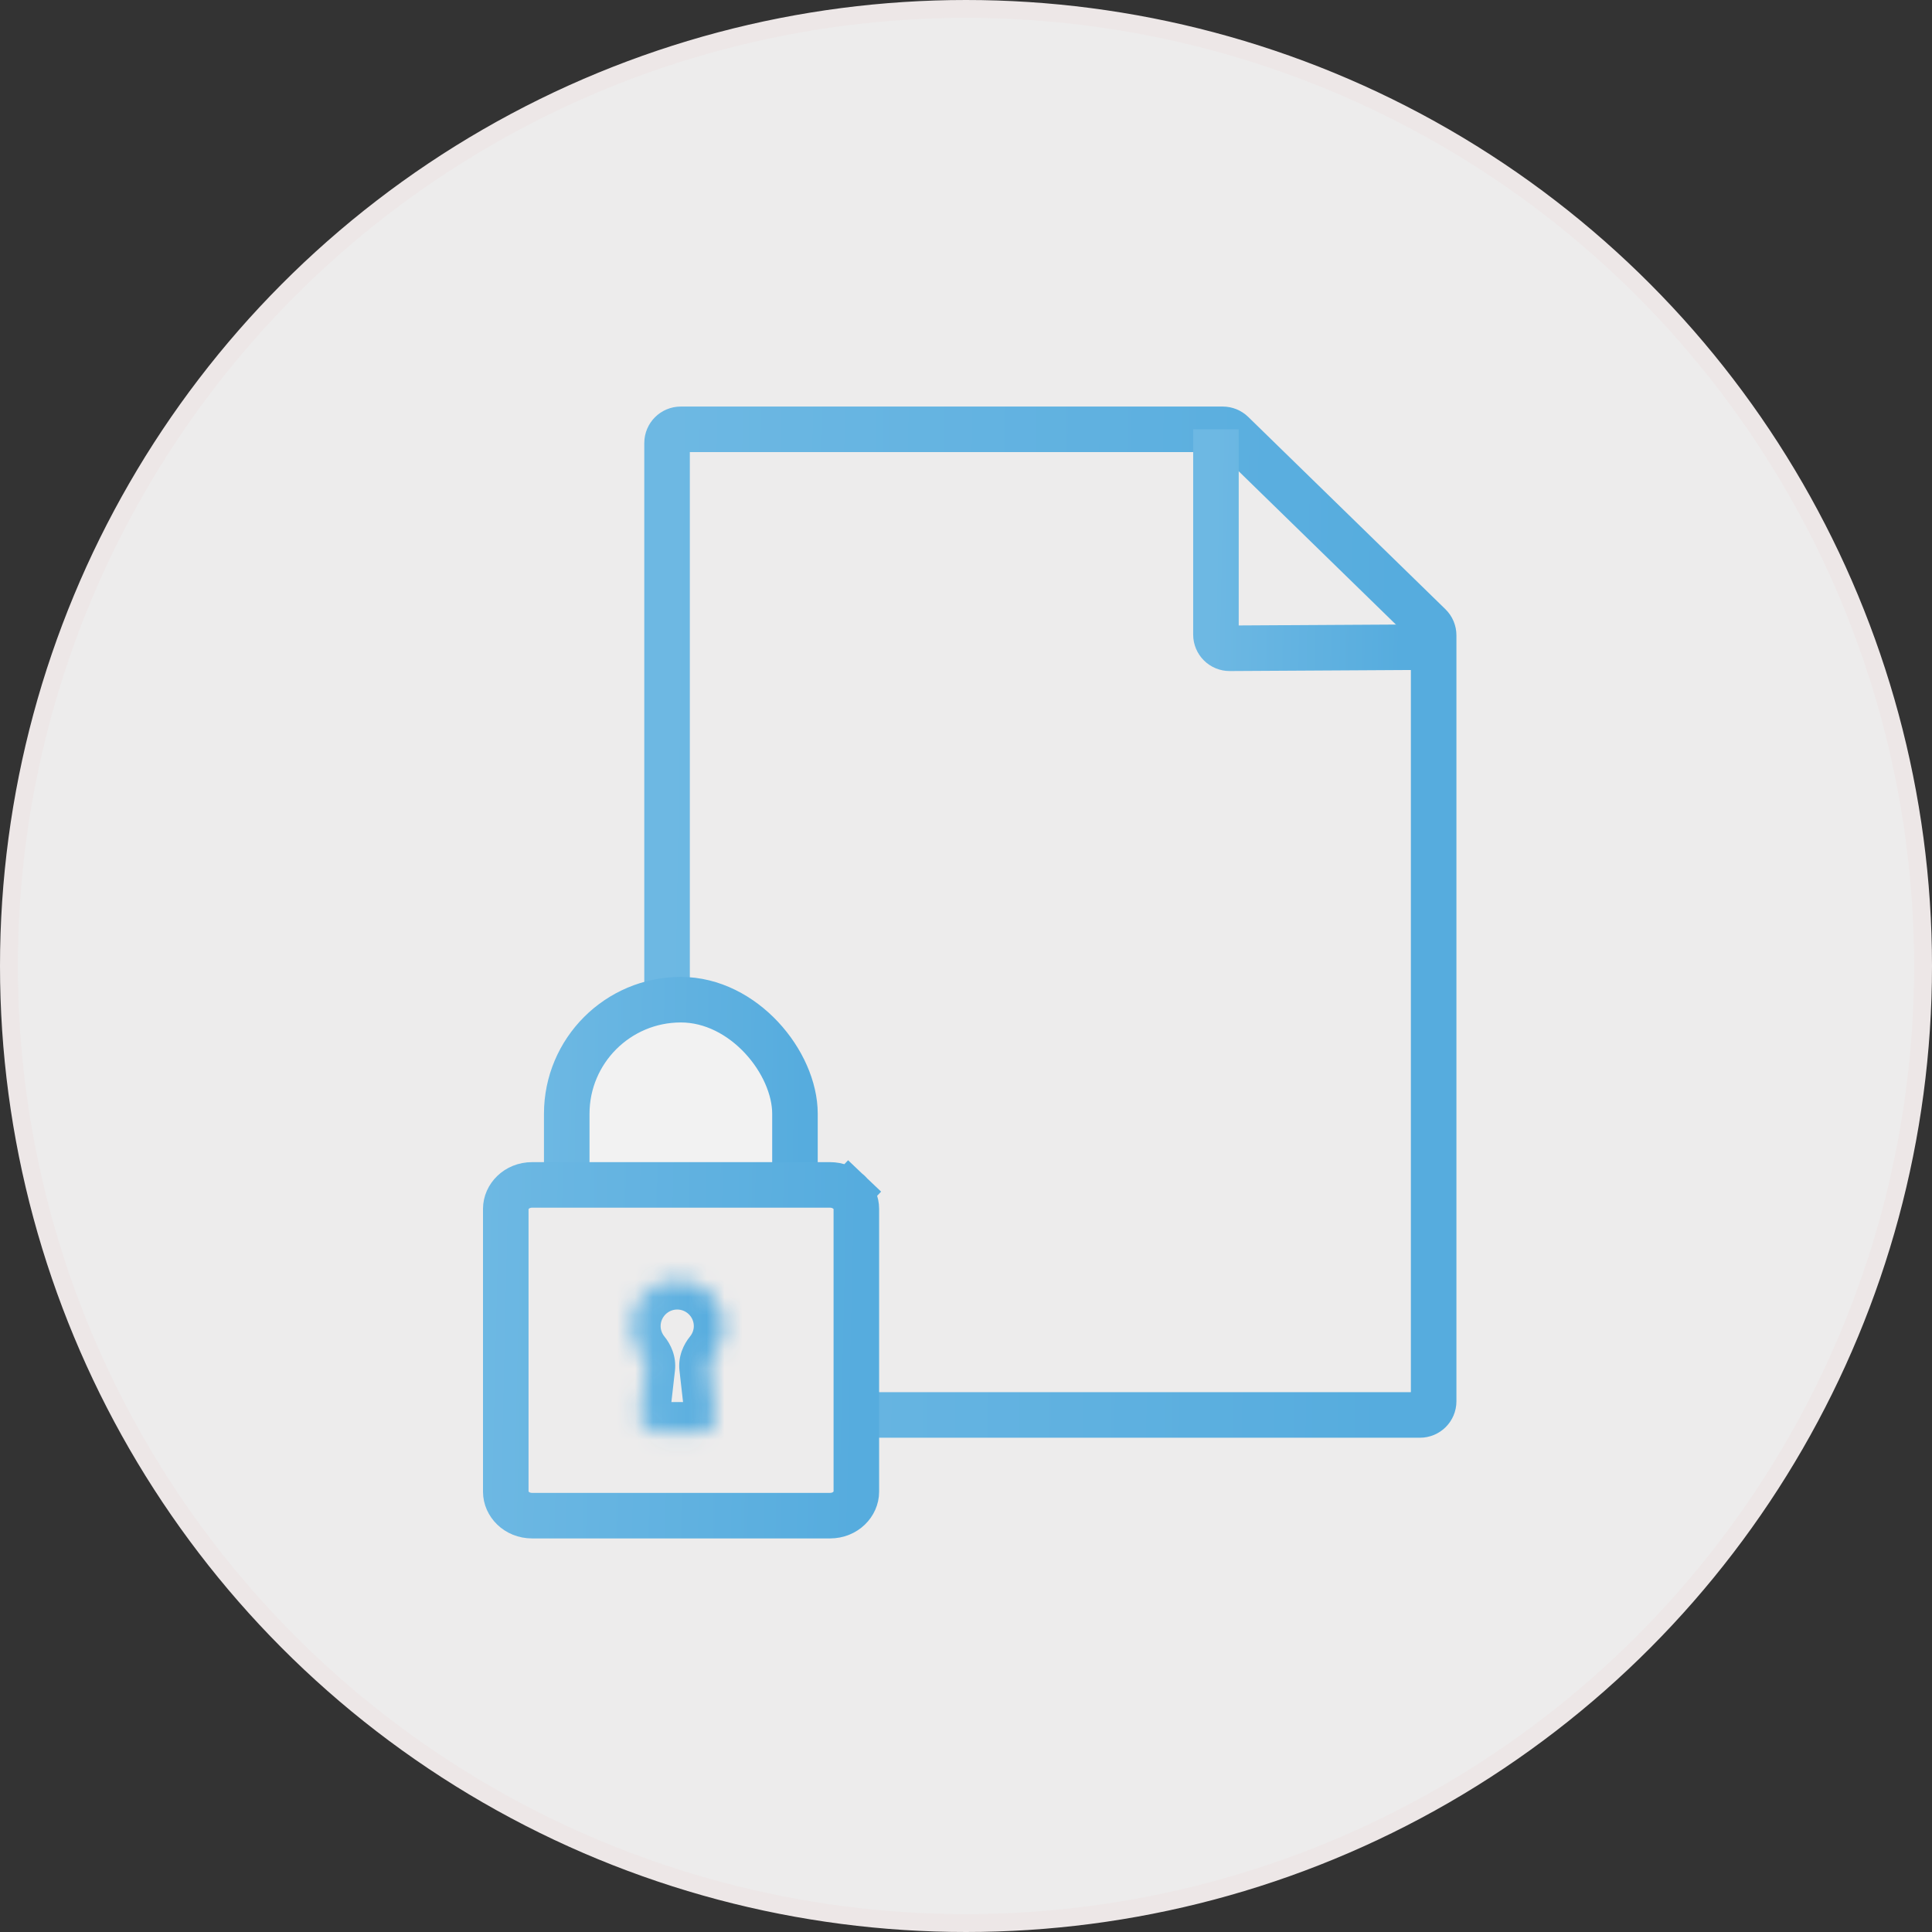
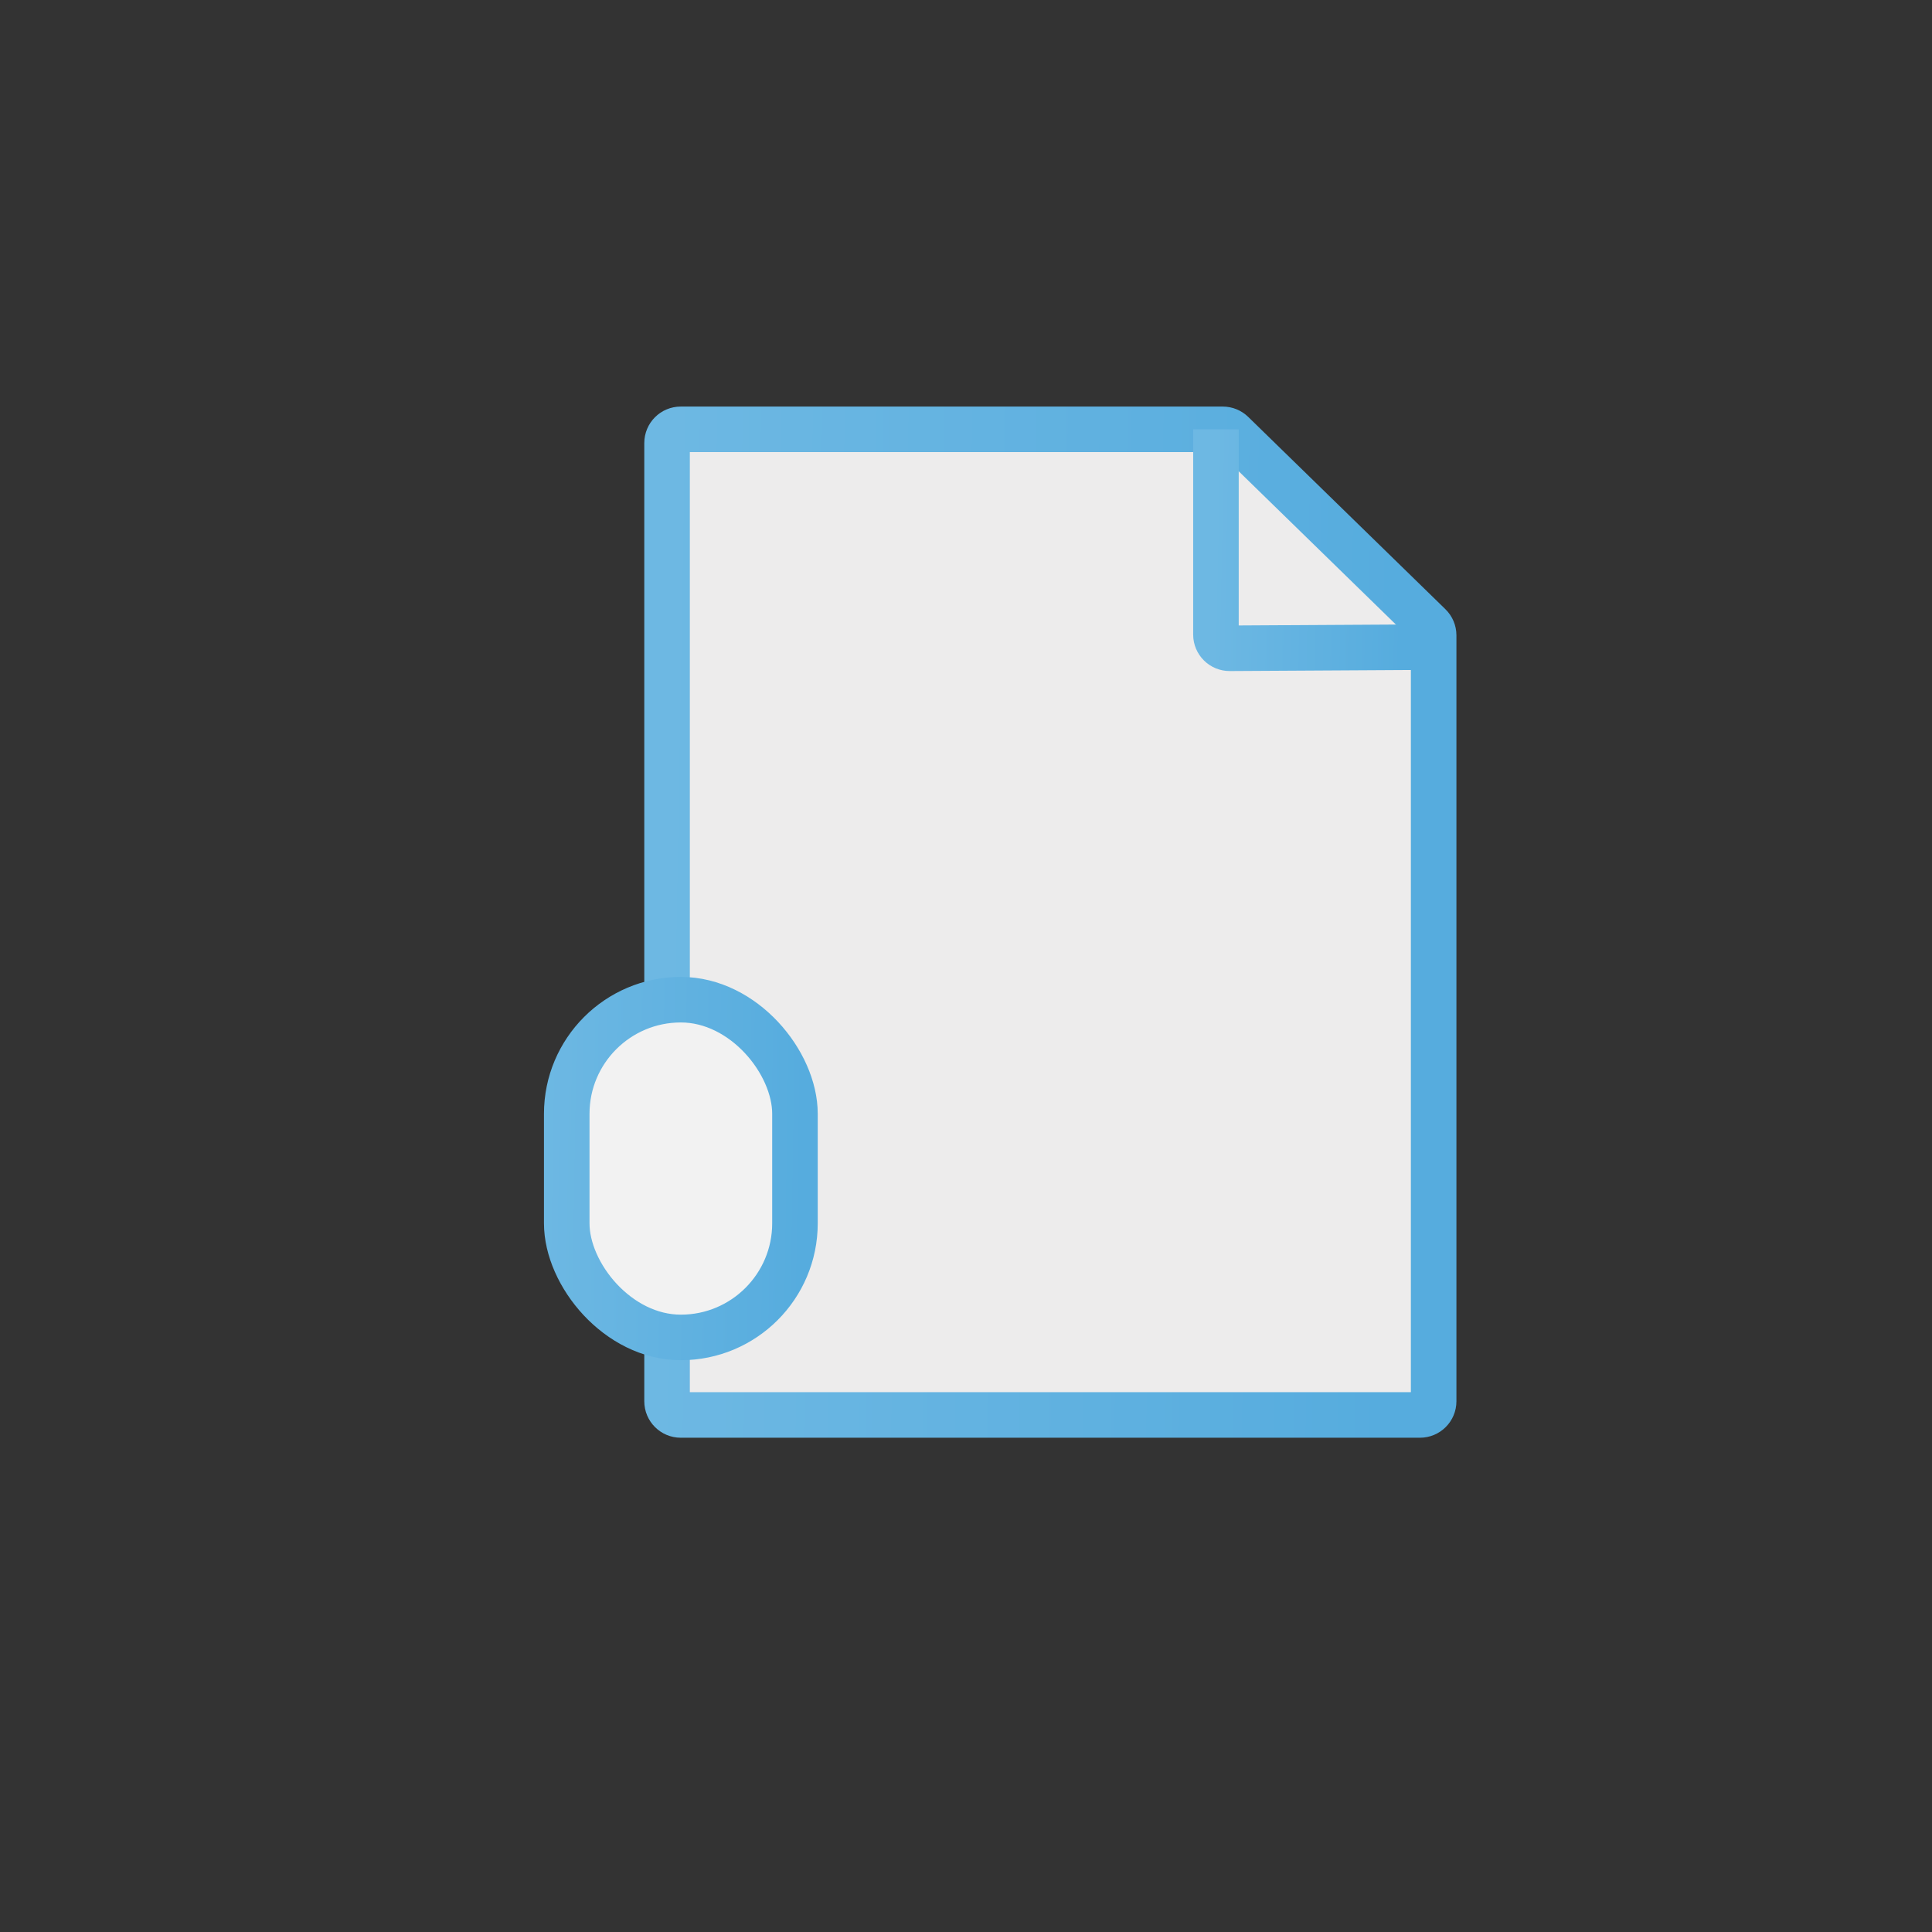
<svg xmlns="http://www.w3.org/2000/svg" width="108" height="108" viewBox="0 0 108 108" fill="none">
  <rect x="0" y="0" width="108" height="108" fill="#333333" stroke="none" />
-   <circle cx="54" cy="54" r="53.5" fill="#EDECEC" stroke="#EDE7E7" />
  <path d="M37.289 24.765C37.289 24.343 37.632 24 38.054 24H68.352C68.552 24 68.744 24.078 68.887 24.217L79.911 34.967C80.059 35.111 80.142 35.309 80.142 35.515V78.332C80.142 78.755 79.8 79.097 79.377 79.097H38.054C37.632 79.097 37.289 78.755 37.289 78.332V24.765Z" fill="#EDECEC" stroke="url(#paint0_linear_248_2090)" stroke-width="2.546" />
  <path d="M67.972 24V35.474C67.972 35.898 68.317 36.242 68.742 36.239L79.043 36.179" stroke="url(#paint1_linear_248_2090)" stroke-width="2.546" />
  <rect x="31.681" y="55.883" width="12.758" height="18.88" rx="6.379" fill="#F2F2F2" stroke="url(#paint2_linear_248_2090)" stroke-width="2.546" />
-   <path d="M29.747 66.237H46.398C46.809 66.237 47.19 66.393 47.462 66.651L48.332 65.736L47.462 66.651C47.731 66.907 47.87 67.24 47.87 67.573V83.391C47.87 84.067 47.272 84.726 46.398 84.726H29.747C28.872 84.726 28.273 84.066 28.273 83.391V67.573C28.273 66.898 28.873 66.237 29.747 66.237Z" fill="#EDECEC" stroke="url(#paint3_linear_248_2090)" stroke-width="2.546" />
  <mask id="path-6-inside-1_248_2090" fill="white">
-     <path d="M40.446 74.13C40.446 72.702 39.284 71.542 37.856 71.542C36.429 71.542 35.268 72.704 35.268 74.13C35.268 74.729 35.482 75.305 35.854 75.761C36.01 75.952 36.107 76.19 36.079 76.434L35.768 79.179C35.718 79.638 36.074 80.038 36.535 80.038H39.178C39.287 80.038 39.394 80.015 39.494 79.971C39.593 79.926 39.681 79.862 39.754 79.78C39.826 79.699 39.881 79.604 39.914 79.5C39.947 79.397 39.957 79.287 39.945 79.179L39.634 76.434C39.606 76.19 39.704 75.952 39.859 75.761C40.231 75.305 40.446 74.729 40.446 74.13Z" />
-   </mask>
-   <path d="M40.446 74.13C40.446 72.702 39.284 71.542 37.856 71.542C36.429 71.542 35.268 72.704 35.268 74.13C35.268 74.729 35.482 75.305 35.854 75.761C36.01 75.952 36.107 76.19 36.079 76.434L35.768 79.179C35.718 79.638 36.074 80.038 36.535 80.038H39.178C39.287 80.038 39.394 80.015 39.494 79.971C39.593 79.926 39.681 79.862 39.754 79.78C39.826 79.699 39.881 79.604 39.914 79.5C39.947 79.397 39.957 79.287 39.945 79.179L39.634 76.434C39.606 76.19 39.704 75.952 39.859 75.761C40.231 75.305 40.446 74.729 40.446 74.13Z" fill="#EDECEC" />
-   <path d="M35.768 79.179L34.118 78.992L34.117 78.998L35.768 79.179ZM39.178 80.038L39.179 78.377H39.178V80.038ZM39.914 79.5L41.496 80.004L39.914 79.5ZM39.945 79.179L38.295 79.366L38.295 79.367L39.945 79.179ZM39.634 76.434L41.284 76.247L39.634 76.434ZM39.859 75.761L38.572 74.712L39.859 75.761ZM42.106 74.13C42.106 71.784 40.2 69.882 37.856 69.882V73.203C38.368 73.203 38.785 73.621 38.785 74.13H42.106ZM37.856 69.882C35.512 69.882 33.607 71.787 33.607 74.13H36.929C36.929 73.621 37.347 73.203 37.856 73.203V69.882ZM33.607 74.13C33.607 75.126 33.963 76.069 34.567 76.81L37.141 74.712C37.002 74.54 36.929 74.332 36.929 74.13H33.607ZM34.429 76.247L34.118 78.992L37.419 79.366L37.73 76.621L34.429 76.247ZM34.117 78.998C33.959 80.434 35.08 81.699 36.535 81.699V78.377C37.069 78.377 37.476 78.843 37.419 79.361L34.117 78.998ZM36.535 81.699H39.178V78.377H36.535V81.699ZM39.178 81.699C39.52 81.699 39.859 81.627 40.172 81.487L38.815 78.455C38.93 78.404 39.054 78.377 39.179 78.377L39.178 81.699ZM40.172 81.487C40.485 81.347 40.764 81.142 40.993 80.887L38.515 78.674C38.599 78.581 38.701 78.506 38.815 78.455L40.172 81.487ZM40.993 80.887C41.221 80.631 41.392 80.33 41.496 80.004L38.331 78.997C38.369 78.878 38.432 78.768 38.515 78.674L40.993 80.887ZM41.496 80.004C41.6 79.677 41.634 79.332 41.595 78.992L38.295 79.367C38.281 79.243 38.293 79.117 38.331 78.997L41.496 80.004ZM41.595 78.992L41.284 76.247L37.984 76.621L38.295 79.366L41.595 78.992ZM41.146 76.81C41.75 76.069 42.106 75.126 42.106 74.13H38.785C38.785 74.332 38.712 74.54 38.572 74.712L41.146 76.81ZM41.284 76.247C41.321 76.569 41.185 76.762 41.146 76.81L38.572 74.712C38.222 75.141 37.892 75.811 37.984 76.621L41.284 76.247ZM34.567 76.81C34.528 76.762 34.393 76.569 34.429 76.247L37.73 76.621C37.821 75.811 37.491 75.141 37.141 74.712L34.567 76.81Z" fill="url(#paint4_linear_248_2090)" mask="url(#path-6-inside-1_248_2090)" />
+     </mask>
  <defs>
    <linearGradient id="paint0_linear_248_2090" x1="78.065" y1="43.283" x2="37.092" y2="42.581" gradientUnits="userSpaceOnUse">
      <stop stop-color="#56ACDE" />
      <stop offset="1" stop-color="#6DB8E3" />
    </linearGradient>
    <linearGradient id="paint1_linear_248_2090" x1="78.507" y1="28.285" x2="67.922" y2="28.074" gradientUnits="userSpaceOnUse">
      <stop stop-color="#56ACDE" />
      <stop offset="1" stop-color="#6DB8E3" />
    </linearGradient>
    <linearGradient id="paint2_linear_248_2090" x1="44.97" y1="62.109" x2="30.336" y2="61.879" gradientUnits="userSpaceOnUse">
      <stop stop-color="#56ACDE" />
      <stop offset="1" stop-color="#6DB8E3" />
    </linearGradient>
    <linearGradient id="paint3_linear_248_2090" x1="48.069" y1="72.326" x2="26.903" y2="71.835" gradientUnits="userSpaceOnUse">
      <stop stop-color="#56ACDE" />
      <stop offset="1" stop-color="#6DB8E3" />
    </linearGradient>
    <linearGradient id="paint4_linear_248_2090" x1="40.194" y1="74.516" x2="35.243" y2="74.449" gradientUnits="userSpaceOnUse">
      <stop stop-color="#56ACDE" />
      <stop offset="1" stop-color="#6DB8E3" />
    </linearGradient>
  </defs>
</svg>